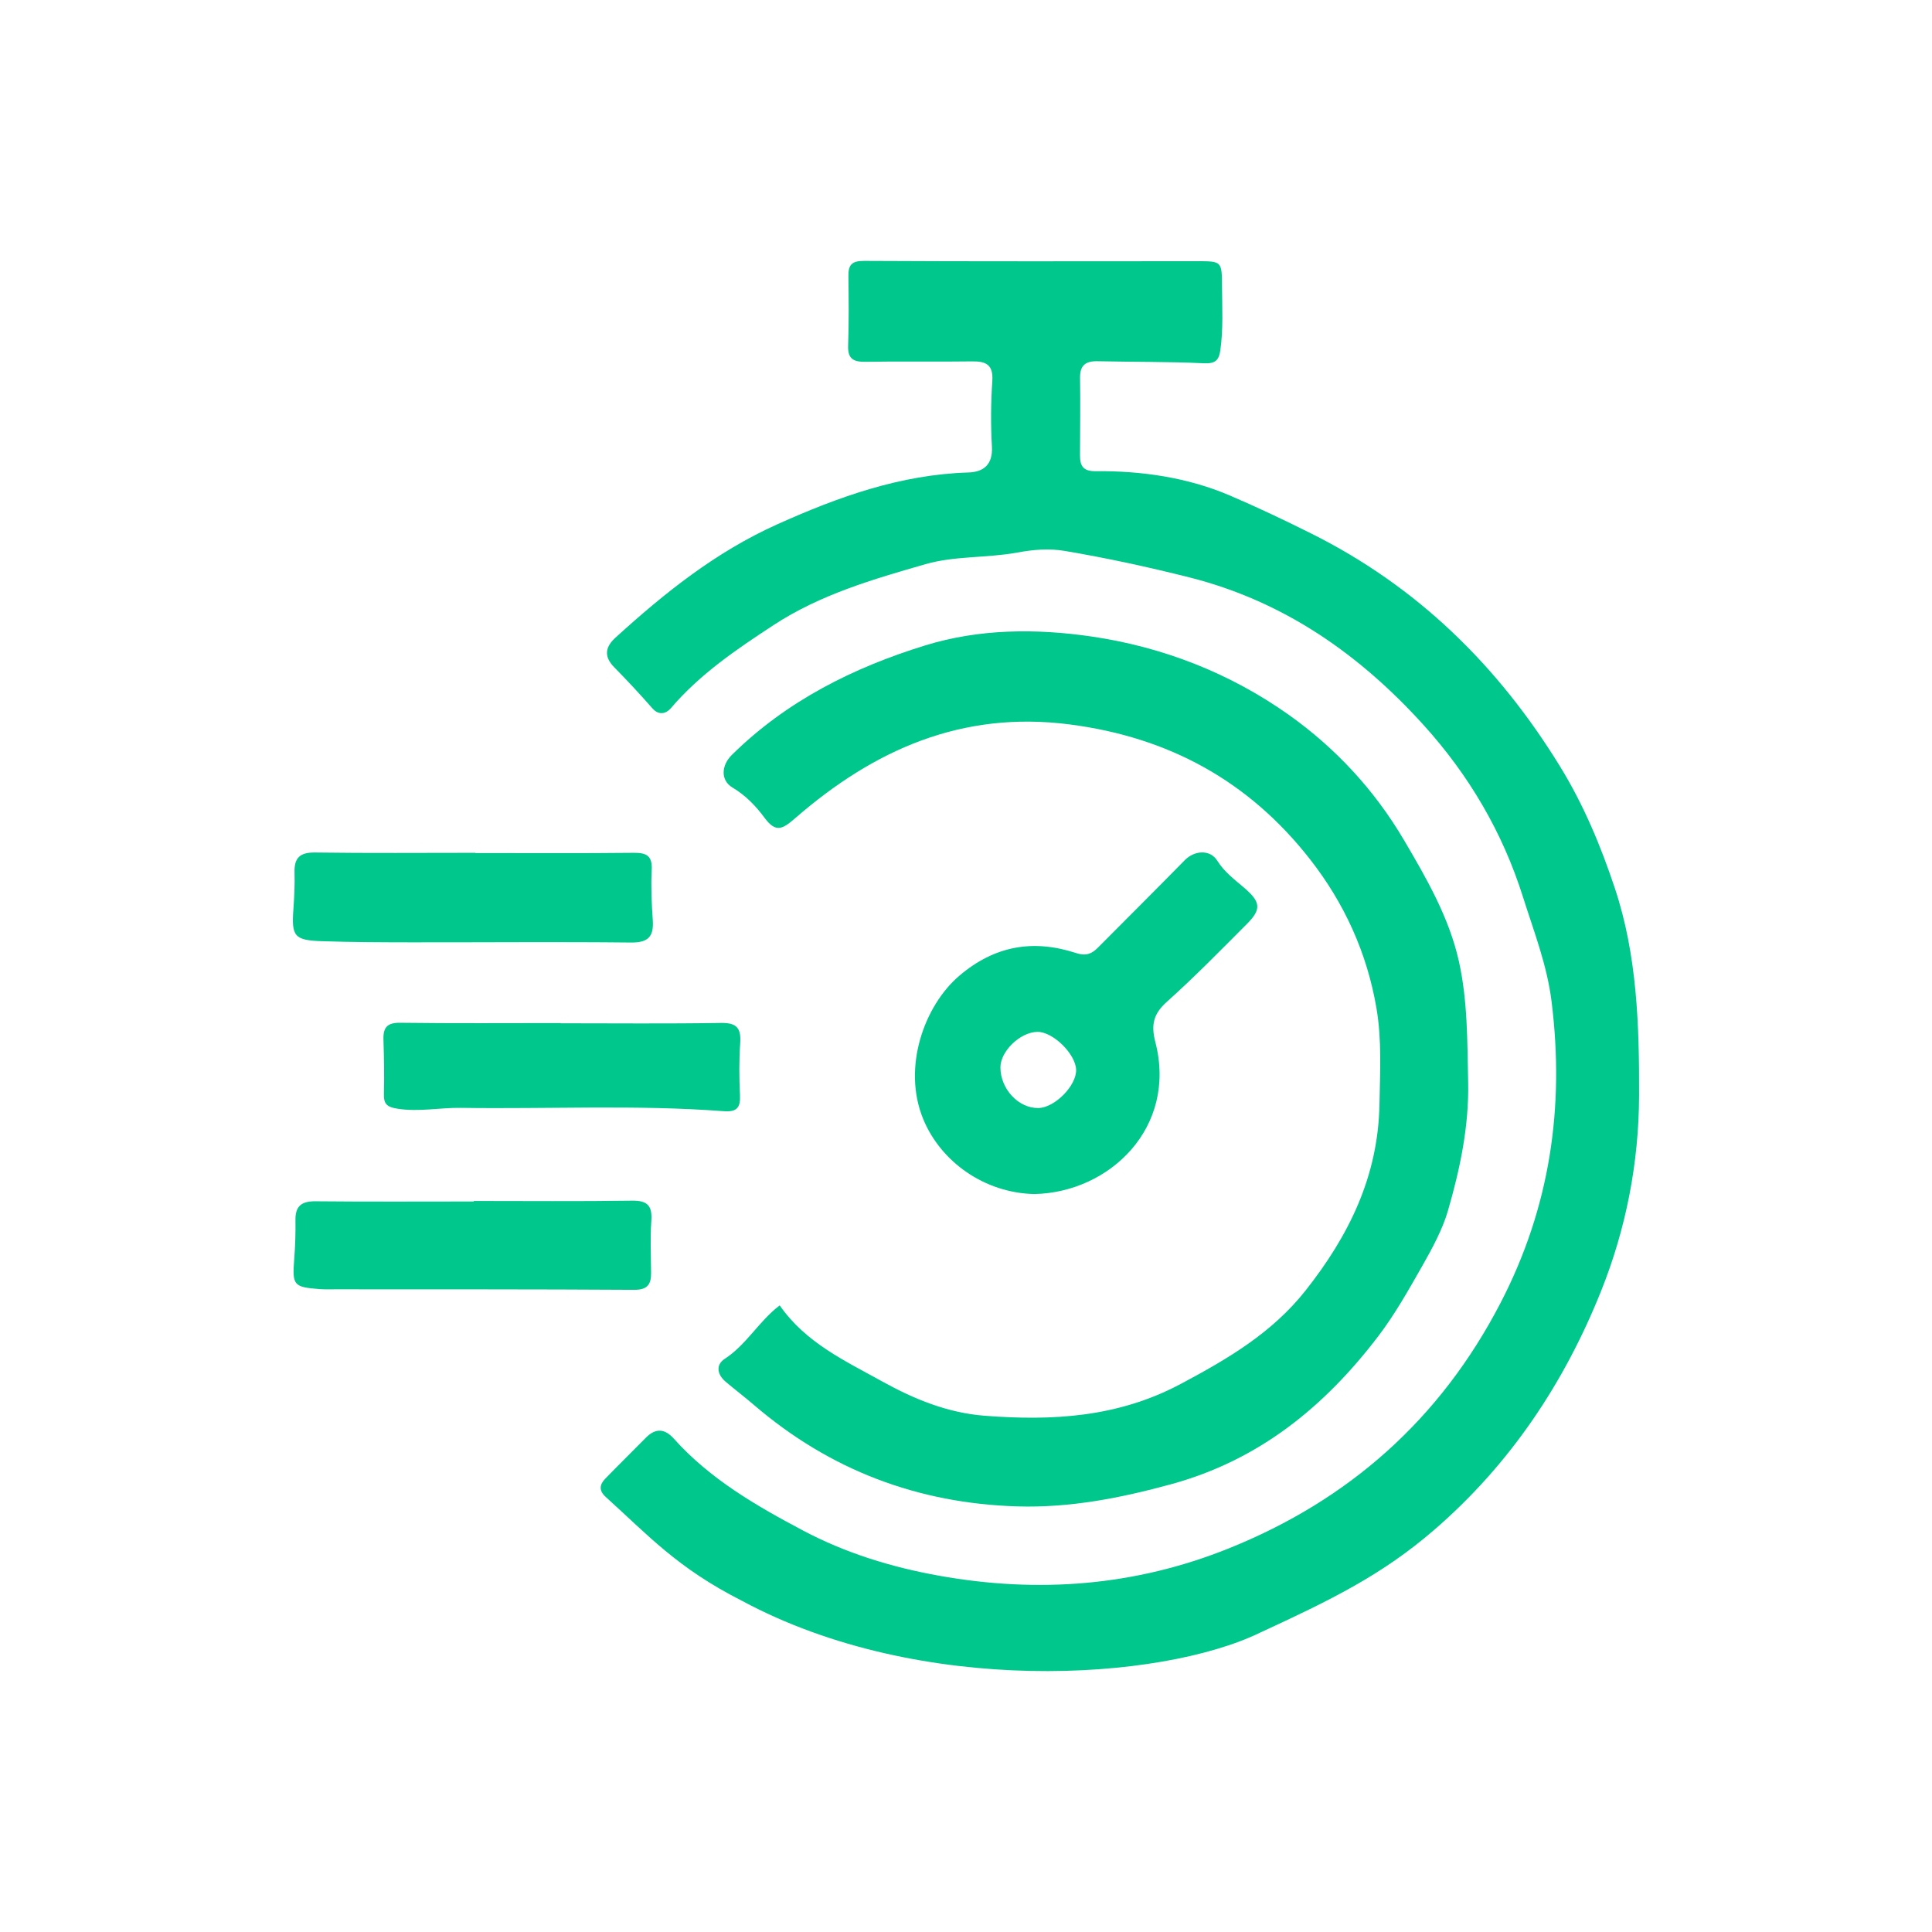
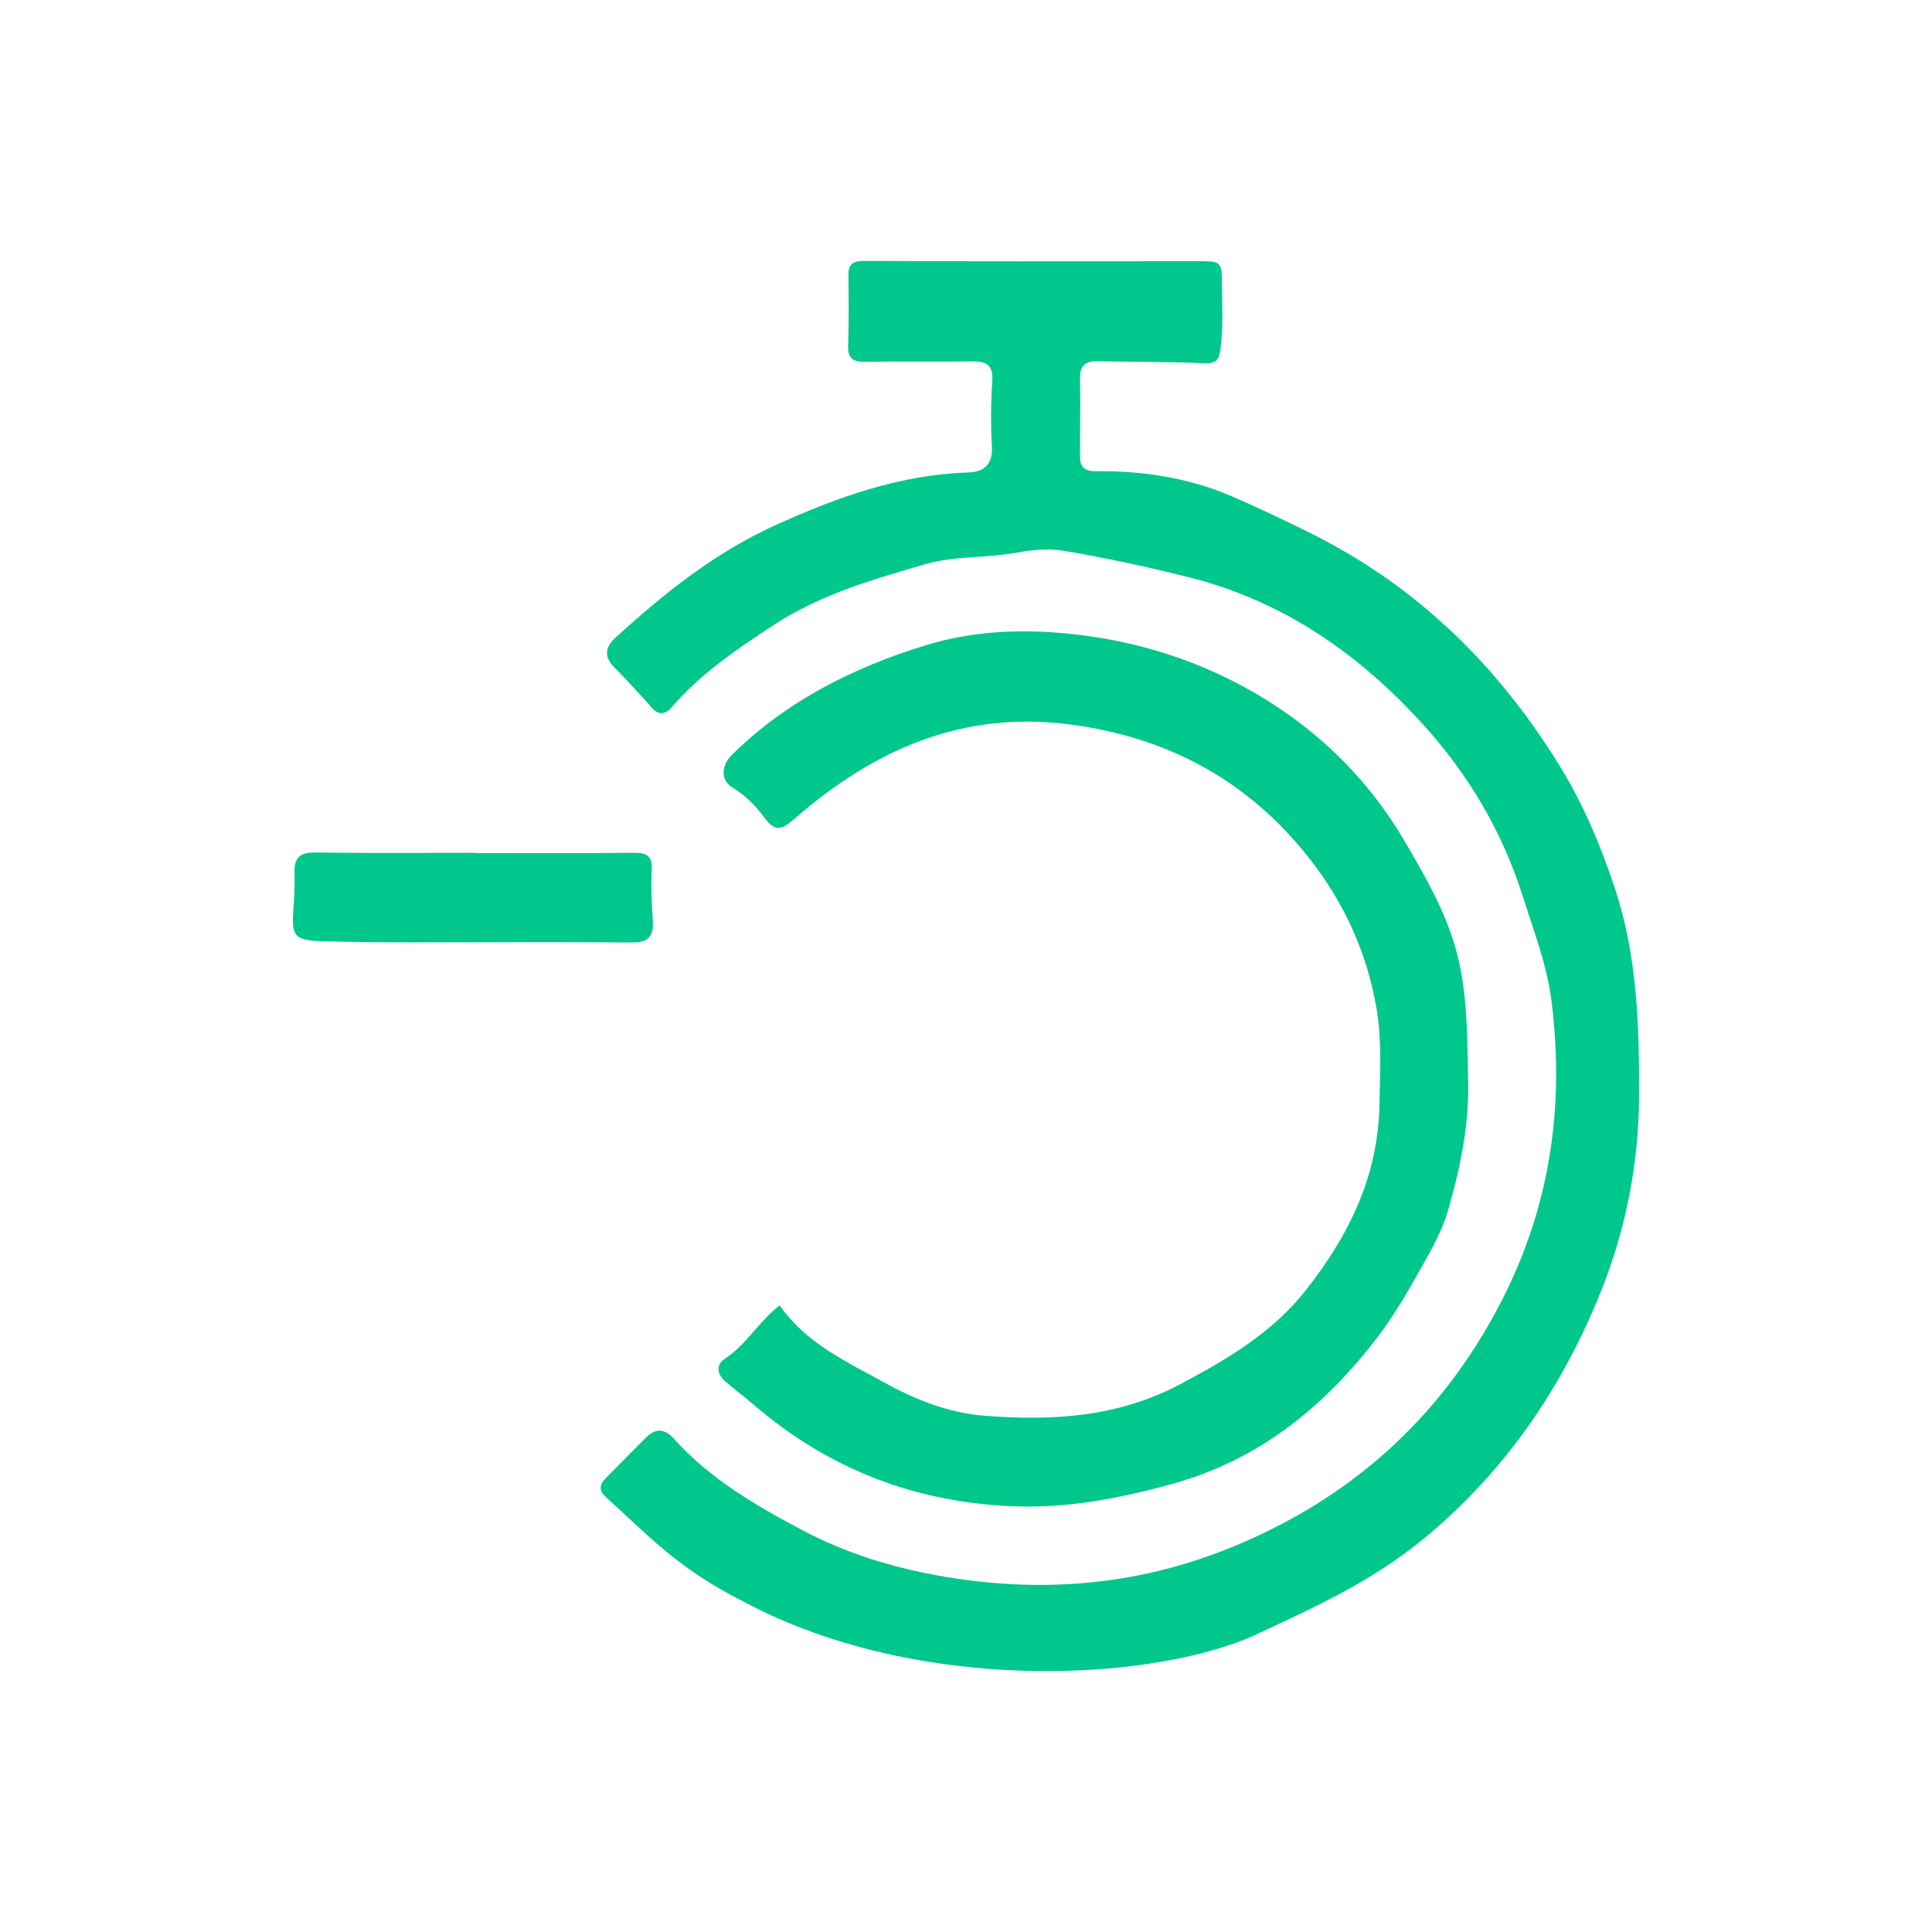
<svg xmlns="http://www.w3.org/2000/svg" xmlns:xlink="http://www.w3.org/1999/xlink" version="1.1" id="Capa_1" x="0px" y="0px" width="338px" height="338px" viewBox="0 0 338 338" enable-background="new 0 0 338 338" xml:space="preserve">
  <g>
    <defs>
      <rect id="SVGID_1_" width="338" height="338" />
    </defs>
    <clipPath id="SVGID_2_">
      <use xlink:href="#SVGID_1_" overflow="visible" />
    </clipPath>
    <path clip-path="url(#SVGID_2_)" fill="#00C78B" d="M129.773,280.042c-11.287-5.727-16.369-11.44-23.802-18.154   c-1.229-1.109-1.092-2.152-0.095-3.184c2.339-2.42,4.75-4.771,7.109-7.171c1.707-1.739,3.313-1.614,4.896,0.153   c6.328,7.072,14.425,11.746,22.636,16.092c7.423,3.928,15.397,6.39,23.768,7.89c17.396,3.118,34.295,1.803,50.648-4.765   c21.092-8.471,37.085-22.676,47.613-43.019c8.621-16.658,11.196-34.161,8.901-52.656c-0.797-6.42-3.097-12.254-5.009-18.316   c-3.594-11.387-9.51-21.367-17.379-30.062c-11.194-12.371-24.459-21.68-41.027-25.85c-7.21-1.814-14.436-3.384-21.749-4.616   c-2.793-0.471-5.496-0.235-8.332,0.286c-5.29,0.971-10.909,0.554-16.016,2.022c-9.179,2.641-18.422,5.31-26.611,10.672   c-6.502,4.256-12.869,8.568-17.968,14.541c-0.772,0.905-2.047,1.348-3.217,0.021c-2.157-2.445-4.371-4.847-6.663-7.166   c-1.861-1.881-1.619-3.551,0.197-5.205c8.577-7.81,17.521-14.977,28.275-19.812c10.731-4.824,21.569-8.715,33.465-9.083   c2.667-0.083,4.299-1.383,4.12-4.534c-0.217-3.813-0.186-7.662,0.069-11.473c0.192-2.869-1.103-3.465-3.578-3.428   c-6.196,0.091-12.396-0.033-18.592,0.068c-2.099,0.034-3.137-0.481-3.055-2.815c0.142-4.053,0.103-8.115,0.051-12.172   c-0.024-1.963,0.566-2.674,2.748-2.662c19.38,0.104,38.761,0.063,58.143,0.052c4.458-0.002,4.445-0.023,4.471,4.476   c0.022,3.711,0.232,7.422-0.298,11.123c-0.25,1.748-0.9,2.352-2.873,2.259c-6.185-0.294-12.385-0.219-18.578-0.358   c-2.093-0.047-3.124,0.683-3.089,2.92c0.072,4.508,0.001,9.017-0.01,13.525c-0.005,1.84,0.52,2.821,2.756,2.796   c8.023-0.09,16.107,1.125,23.312,4.188c4.752,2.021,9.592,4.324,14.308,6.672c18.625,9.278,32.779,23.157,43.617,40.803   c4.141,6.741,7.131,13.932,9.582,21.296c3.899,11.711,4.275,23.979,4.237,36.237c-0.036,11.829-2.295,23.344-6.63,34.19   c-6.444,16.12-15.943,30.375-29.236,41.847c-9.084,7.84-17.864,12.157-30.498,17.989   C202.964,294.088,161.025,296.883,129.773,280.042" />
    <path clip-path="url(#SVGID_2_)" fill="#00C78B" d="M136.407,228.376c4.565,6.558,11.433,9.702,17.959,13.319   c5.594,3.103,11.461,5.488,17.879,5.986c11.854,0.921,23.302,0.298,34.304-5.554c8.255-4.39,16.028-8.961,21.882-16.385   c7.545-9.568,12.68-19.929,12.904-32.537c0.1-5.64,0.43-11.212-0.521-16.796c-1.65-9.71-5.642-18.438-11.658-26.118   c-10.692-13.651-24.688-21.32-42.035-23.557c-18.896-2.437-34.273,4.473-48.015,16.417c-2.203,1.914-3.375,2.597-5.353-0.081   c-1.506-2.038-3.289-3.911-5.598-5.284c-2.156-1.282-1.949-3.905-0.13-5.702c9.567-9.453,21.287-15.306,33.873-19.18   c9.409-2.896,19.354-2.971,29.109-1.541c12.52,1.836,24.246,6.449,34.464,13.696c8.086,5.736,14.952,13.082,20.137,21.884   c3.99,6.772,7.911,13.58,9.62,21.219c1.543,6.894,1.474,14.065,1.624,21.16c0.164,7.746-1.442,15.28-3.554,22.554   c-0.916,3.156-2.714,6.509-4.496,9.636c-2.391,4.195-4.764,8.43-7.657,12.23c-9.382,12.32-20.84,21.702-36.244,25.915   c-8.871,2.425-17.684,4.156-26.873,3.885c-17.46-0.517-32.863-6.359-46.139-17.756c-1.62-1.392-3.326-2.682-4.952-4.065   c-1.48-1.26-1.751-2.953-0.141-3.999C130.611,235.244,132.782,231.107,136.407,228.376" />
-     <path clip-path="url(#SVGID_2_)" fill="#00C78B" d="M180.956,208.896c-8.762-0.186-16.375-5.671-19.436-13.101   c-3.734-9.063,0.209-19.899,6.323-25.102c6.183-5.262,12.926-6.399,20.382-3.968c1.746,0.569,2.751,0.169,3.842-0.928   c5.07-5.098,10.163-10.174,15.198-15.306c1.703-1.736,4.434-1.916,5.686,0.077c1.244,1.979,3.014,3.293,4.706,4.74   c2.892,2.471,3.07,3.75,0.497,6.325c-4.609,4.612-9.165,9.292-14.021,13.634c-2.36,2.111-2.783,4.045-2.011,7.028   C205.998,197.25,194.109,208.635,180.956,208.896 M188.265,187.147c-0.087-2.766-4.077-6.668-6.775-6.625   c-3.017,0.048-6.479,3.388-6.469,6.239c0.016,3.774,3.173,7.145,6.639,7.086C184.528,193.8,188.352,189.922,188.265,187.147" />
    <path clip-path="url(#SVGID_2_)" fill="#00C78B" d="M83.172,149.239c9.229,0,18.459,0.058,27.686-0.041   c2.277-0.025,3.29,0.536,3.16,3.021c-0.152,2.912-0.016,5.851,0.185,8.766c0.198,2.861-0.784,3.939-3.814,3.908   c-12.825-0.136-25.654-0.019-38.481-0.033c-5.171-0.006-10.344-0.027-15.511-0.195c-4.926-0.16-5.416-0.833-5.064-5.631   c0.156-2.128,0.253-4.271,0.194-6.402c-0.071-2.593,0.97-3.525,3.623-3.487c9.339,0.133,18.681,0.052,28.022,0.052   C83.172,149.211,83.172,149.225,83.172,149.239" />
-     <path clip-path="url(#SVGID_2_)" fill="#00C78B" d="M82.884,210.108c9.227,0,18.454,0.083,27.679-0.052   c2.715-0.039,3.577,0.876,3.386,3.534c-0.216,3.022-0.062,6.074-0.042,9.112c0.014,2.03-0.653,2.967-2.987,2.951   c-17.436-0.111-34.874-0.078-52.311-0.092c-0.9,0-1.804,0.034-2.699-0.036c-4.591-0.356-4.791-0.655-4.43-5.334   c0.173-2.242,0.242-4.5,0.21-6.748c-0.036-2.481,1.098-3.305,3.518-3.28c9.225,0.092,18.451,0.036,27.676,0.036   C82.884,210.17,82.884,210.14,82.884,210.108" />
-     <path clip-path="url(#SVGID_2_)" fill="#00C78B" d="M98.083,179.02c9.35,0,18.702,0.095,28.05-0.059   c2.762-0.045,3.543,0.914,3.364,3.526c-0.208,3.029-0.184,6.088-0.039,9.122c0.105,2.213-0.579,2.966-2.874,2.792   c-15.294-1.157-30.618-0.356-45.927-0.583c-3.697-0.054-7.35,0.736-11.103,0.152c-1.922-0.299-2.443-0.853-2.392-2.666   c0.09-3.149,0.016-6.305-0.078-9.456c-0.063-2.109,0.667-2.948,2.949-2.917c9.348,0.123,18.7,0.051,28.05,0.051V179.02z" />
  </g>
</svg>